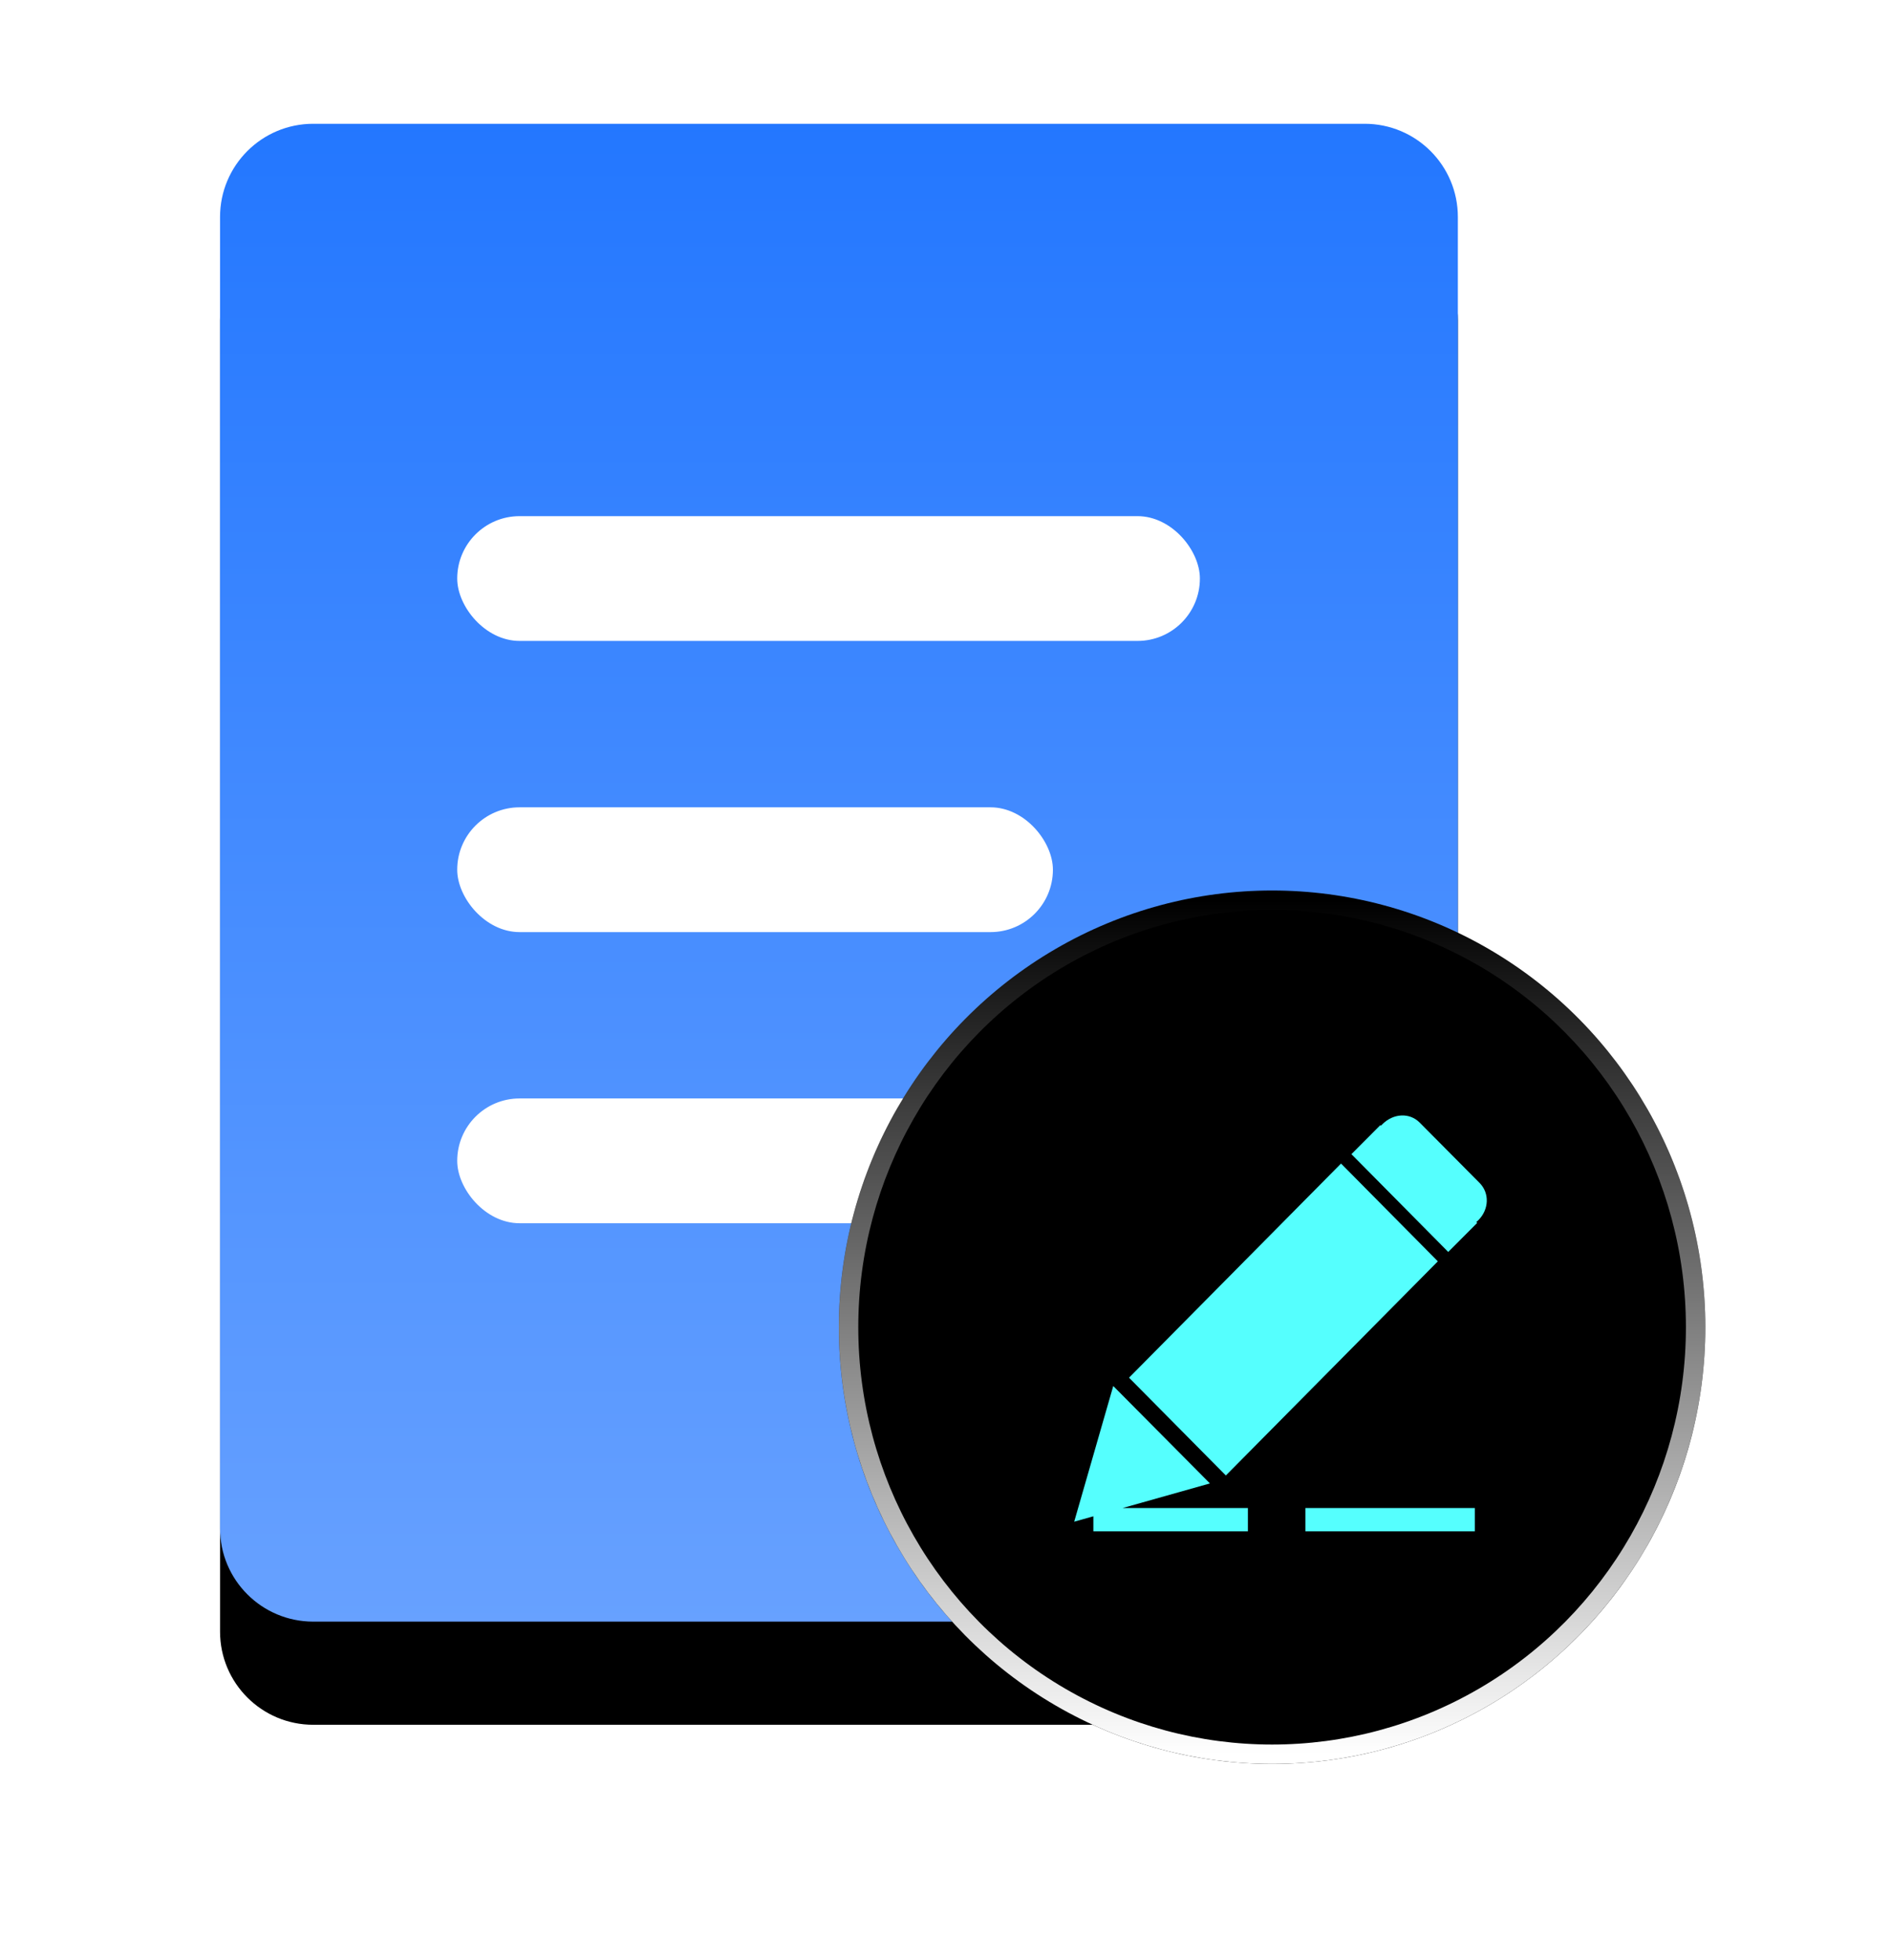
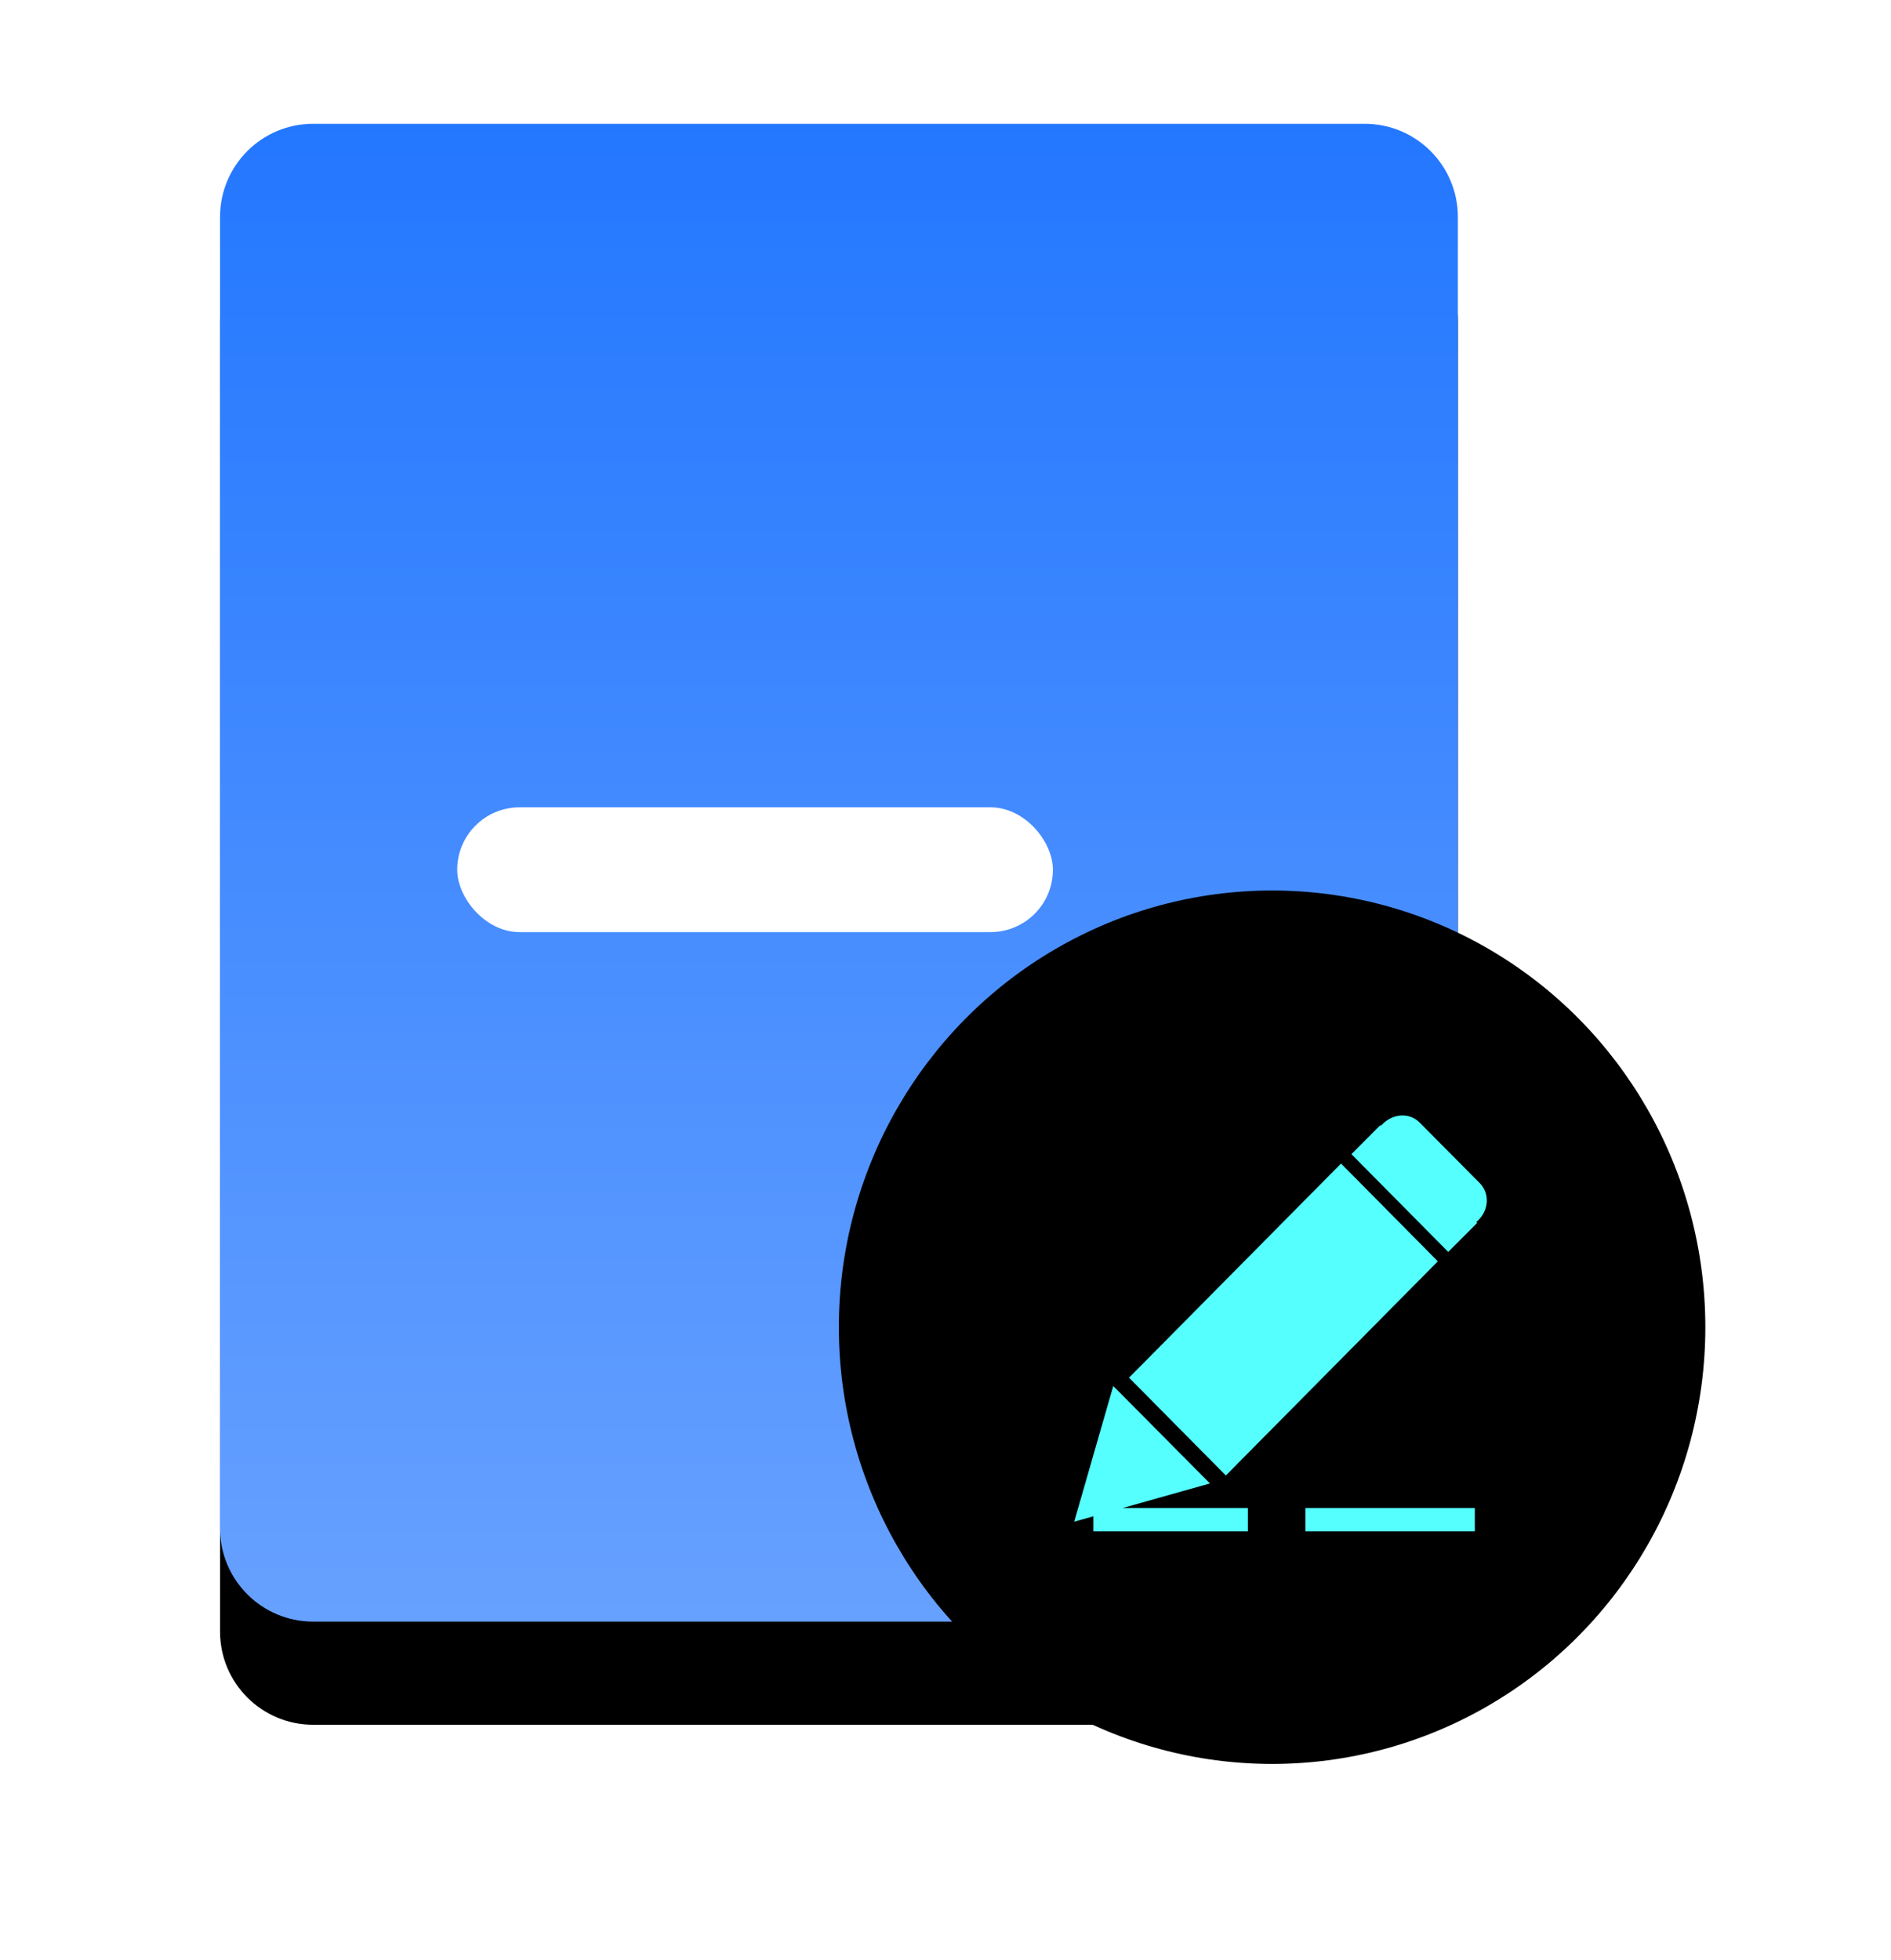
<svg xmlns="http://www.w3.org/2000/svg" xmlns:xlink="http://www.w3.org/1999/xlink" width="55px" height="57px" viewBox="0 0 55 57" version="1.1">
  <title>1蓝色</title>
  <defs>
    <linearGradient x1="50%" y1="0%" x2="50%" y2="100%" id="linearGradient-1">
      <stop stop-color="#2377FF" offset="0%" />
      <stop stop-color="#67A1FF" offset="100%" />
    </linearGradient>
    <path d="M2.71,0 L33.292,0 C34.789,1.69201731e-16 36.002,1.213 36.002,2.71 L36.002,40.851 C36.002,42.348 34.789,43.561 33.292,43.561 L2.71,43.561 C1.213,43.561 -7.049201e-16,42.348 0,40.851 L0,2.71 C-1.83258319e-16,1.213 1.213,-6.13290941e-16 2.71,0 Z" id="path-2" />
    <filter x="-29.2%" y="-17.2%" width="158.3%" height="148.2%" filterUnits="objectBoundingBox" id="filter-3">
      <feOffset dx="0" dy="3" in="SourceAlpha" result="shadowOffsetOuter1" />
      <feGaussianBlur stdDeviation="3" in="shadowOffsetOuter1" result="shadowBlurOuter1" />
      <feColorMatrix values="0 0 0 0 0.182   0 0 0 0 0.579   0 0 0 0 1  0 0 0 0.3 0" type="matrix" in="shadowBlurOuter1" />
    </filter>
    <linearGradient x1="50%" y1="0%" x2="50%" y2="100%" id="linearGradient-4">
      <stop stop-color="#FFFFFF" stop-opacity="0" offset="0%" />
      <stop stop-color="#FFFFFF" offset="100%" />
    </linearGradient>
    <ellipse id="path-5" cx="30.599" cy="34.999" rx="12.601" ry="12.701" />
    <filter x="-9.9%" y="-9.8%" width="119.8%" height="119.7%" filterUnits="objectBoundingBox" id="filter-6">
      <feGaussianBlur stdDeviation="2.5" in="SourceAlpha" result="shadowBlurInner1" />
      <feOffset dx="0" dy="0" in="shadowBlurInner1" result="shadowOffsetInner1" />
      <feComposite in="shadowOffsetInner1" in2="SourceAlpha" operator="arithmetic" k2="-1" k3="1" result="shadowInnerInner1" />
      <feColorMatrix values="0 0 0 0 1   0 0 0 0 1   0 0 0 0 1  0 0 0 0.238 0" type="matrix" in="shadowInnerInner1" />
    </filter>
  </defs>
  <g id="页面-1" stroke="none" stroke-width="1" fill="none" fill-rule="evenodd">
    <g id="切图" transform="translate(-485, -149)">
      <g id="1蓝色" transform="translate(486, 149)">
-         <rect id="矩形" fill="#FFFFFF" opacity="0" x="0" y="0" width="54" height="54" />
        <g id="编组-6" transform="translate(5.4, 3.6)">
          <g id="路径-4">
            <use fill="black" fill-opacity="1" filter="url(#filter-3)" xlink:href="#path-2" />
            <use fill="url(#linearGradient-1)" fill-rule="evenodd" xlink:href="#path-2" />
          </g>
-           <rect id="矩形" fill="#FFFFFF" x="6.898" y="28.346" width="25.201" height="3.629" rx="1.814" />
-           <rect id="矩形备份-12" fill="#FFFFFF" x="6.898" y="11.411" width="21.601" height="3.629" rx="1.814" />
          <rect id="矩形备份-13" fill="#FFFFFF" x="6.898" y="19.879" width="17.326" height="3.629" rx="1.814" />
          <g id="椭圆形">
            <use fill-opacity="0.011" fill="#E6F7FF" fill-rule="evenodd" xlink:href="#path-5" />
            <use fill="black" fill-opacity="1" filter="url(#filter-6)" xlink:href="#path-5" />
-             <ellipse stroke="url(#linearGradient-4)" stroke-width="0.564" stroke-linejoin="square" cx="30.599" cy="34.999" rx="12.318" ry="12.419" />
          </g>
-           <path d="M31.567,40.257 L36.495,40.257 L36.495,40.936 L31.567,40.936 L31.567,40.257 Z M35.42,33.083 L32.604,30.239 L26.438,36.467 L29.254,39.311 L35.42,33.083 Z M36.633,30.802 L34.894,29.05 C34.593,28.747 34.128,28.785 33.821,29.082 C33.801,29.1 33.783,29.119 33.765,29.138 L33.748,29.121 L32.906,29.966 L35.722,32.81 L36.564,31.966 L36.539,31.94 C36.561,31.922 36.581,31.903 36.601,31.883 C36.902,31.58 36.934,31.106 36.633,30.802 L36.633,30.802 Z M28.791,39.542 L25.979,36.709 L24.843,40.655 L25.401,40.498 L25.401,40.936 L29.895,40.936 L29.895,40.257 L26.254,40.257 L28.791,39.542 Z" id="形状" fill="#55FFFE" fill-rule="nonzero" />
+           <path d="M31.567,40.257 L36.495,40.257 L36.495,40.936 L31.567,40.936 Z M35.42,33.083 L32.604,30.239 L26.438,36.467 L29.254,39.311 L35.42,33.083 Z M36.633,30.802 L34.894,29.05 C34.593,28.747 34.128,28.785 33.821,29.082 C33.801,29.1 33.783,29.119 33.765,29.138 L33.748,29.121 L32.906,29.966 L35.722,32.81 L36.564,31.966 L36.539,31.94 C36.561,31.922 36.581,31.903 36.601,31.883 C36.902,31.58 36.934,31.106 36.633,30.802 L36.633,30.802 Z M28.791,39.542 L25.979,36.709 L24.843,40.655 L25.401,40.498 L25.401,40.936 L29.895,40.936 L29.895,40.257 L26.254,40.257 L28.791,39.542 Z" id="形状" fill="#55FFFE" fill-rule="nonzero" />
        </g>
      </g>
    </g>
  </g>
</svg>